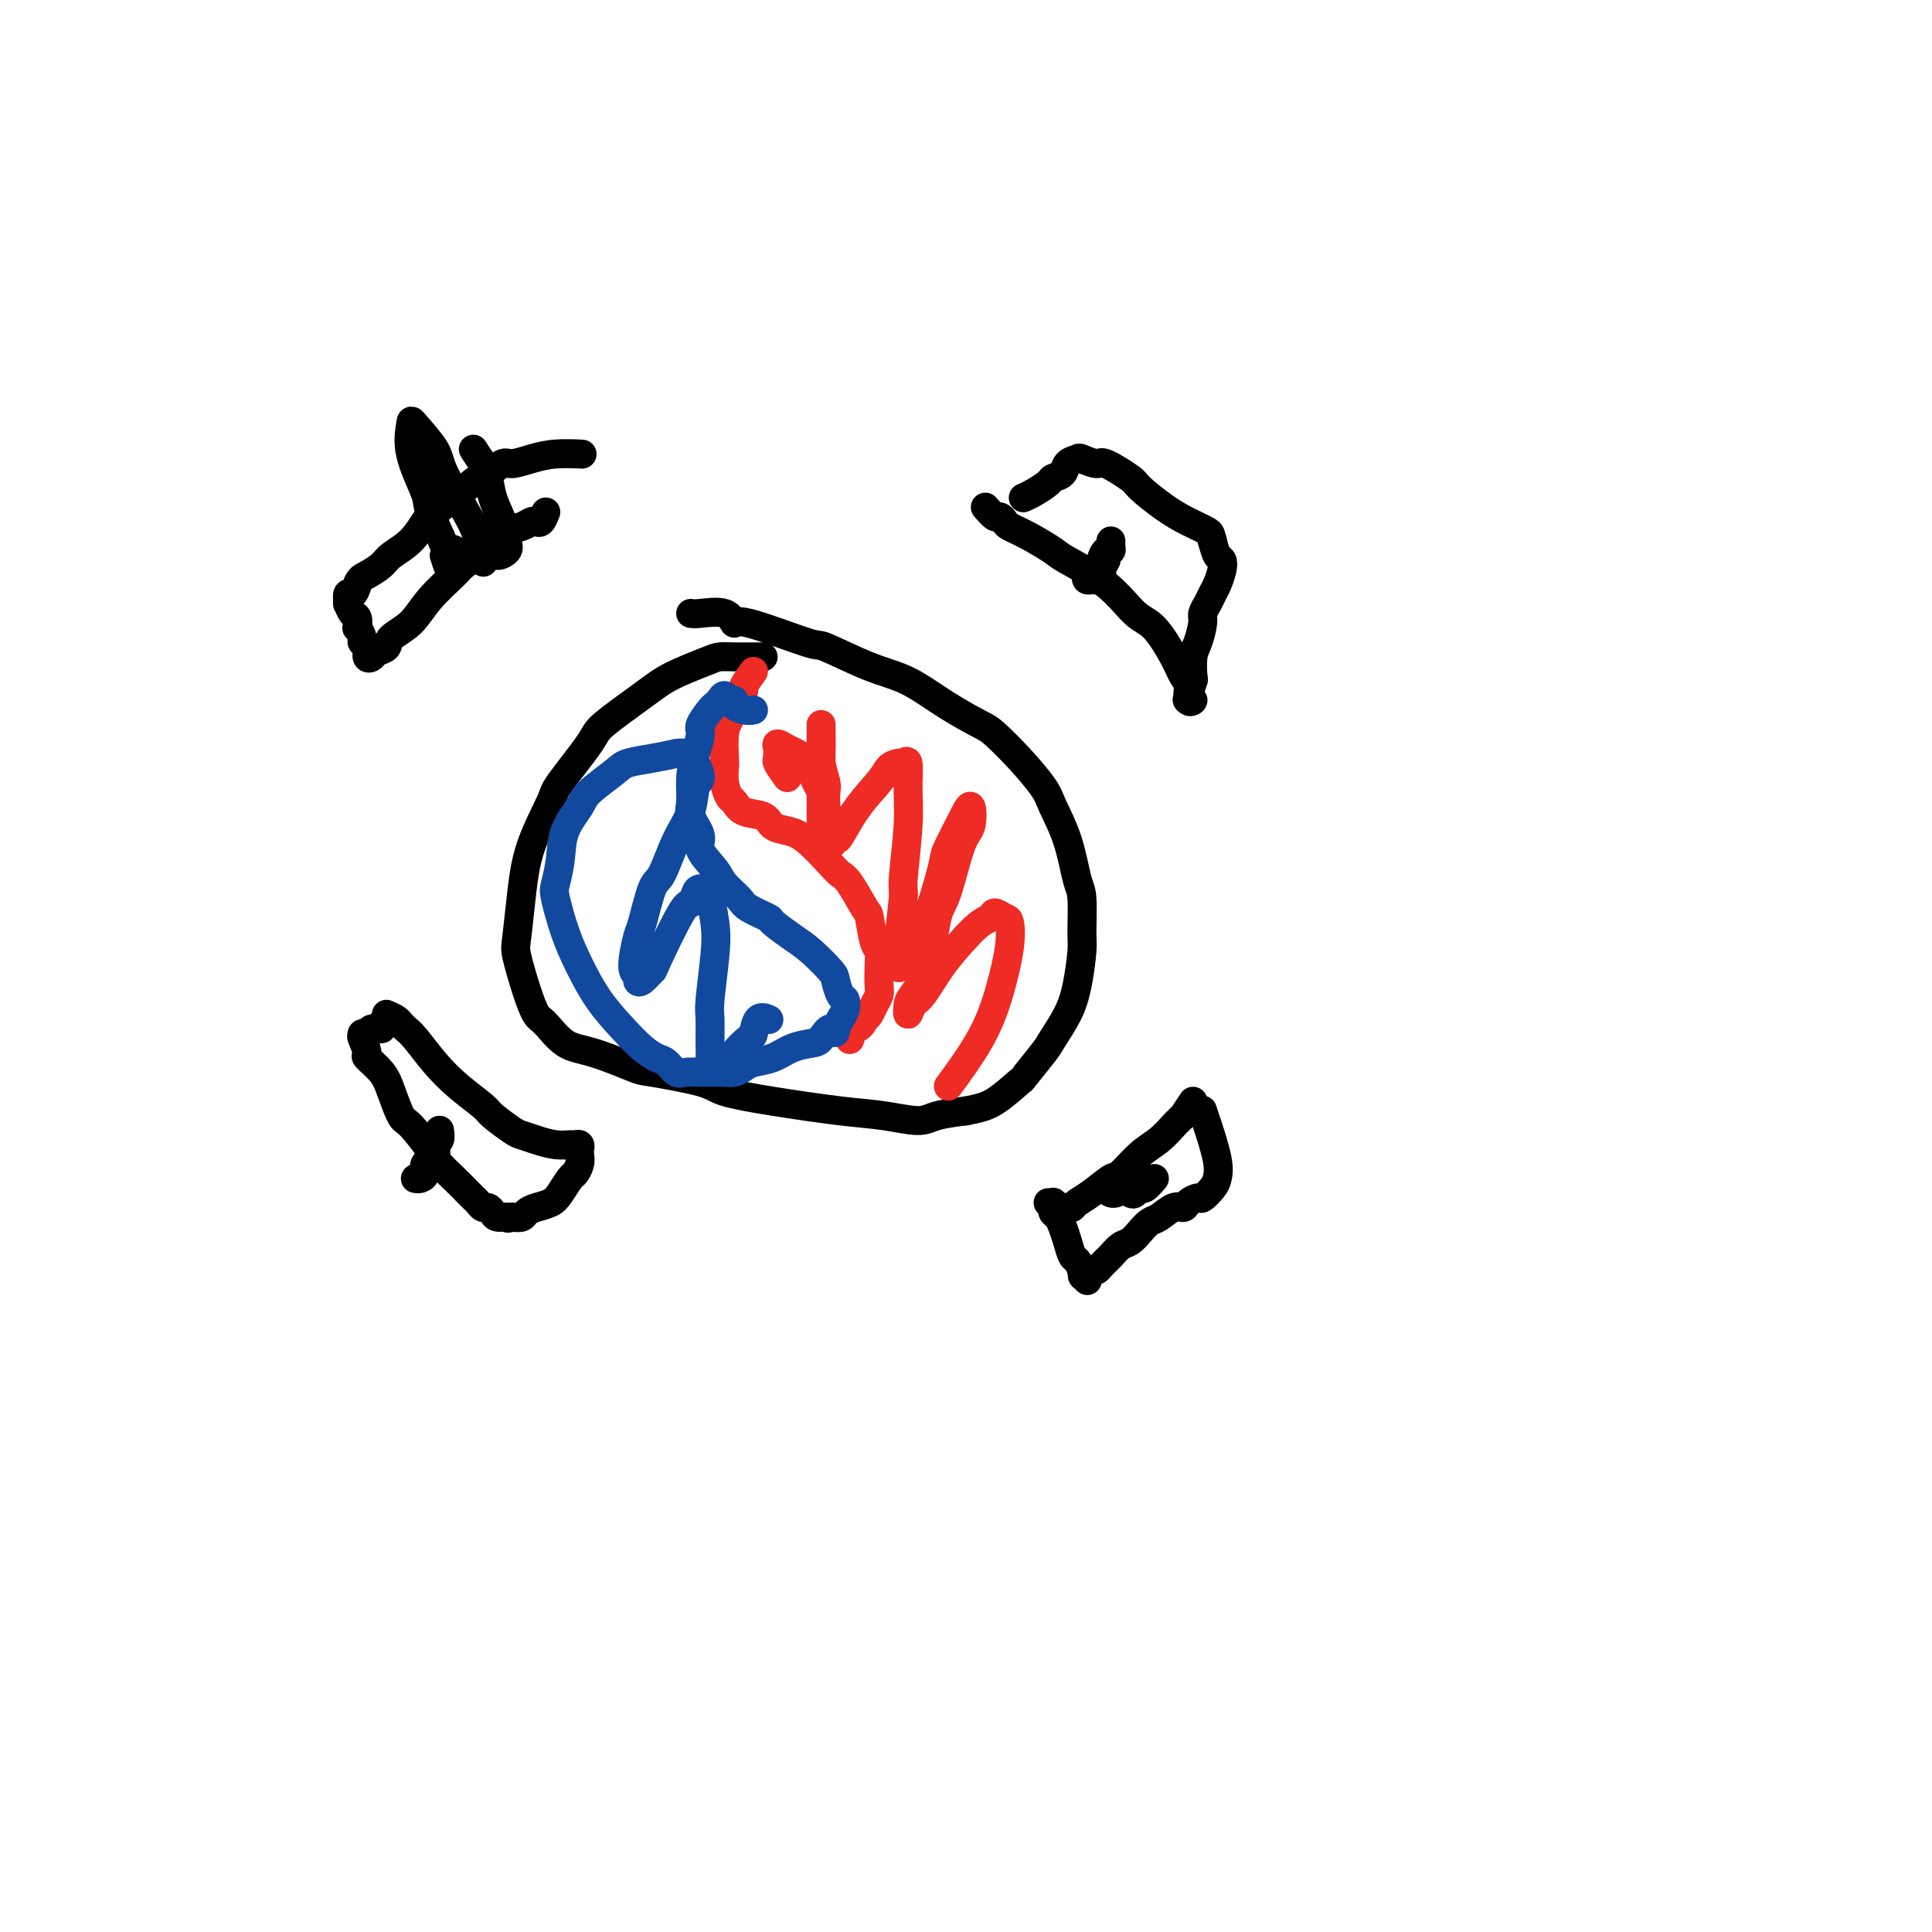
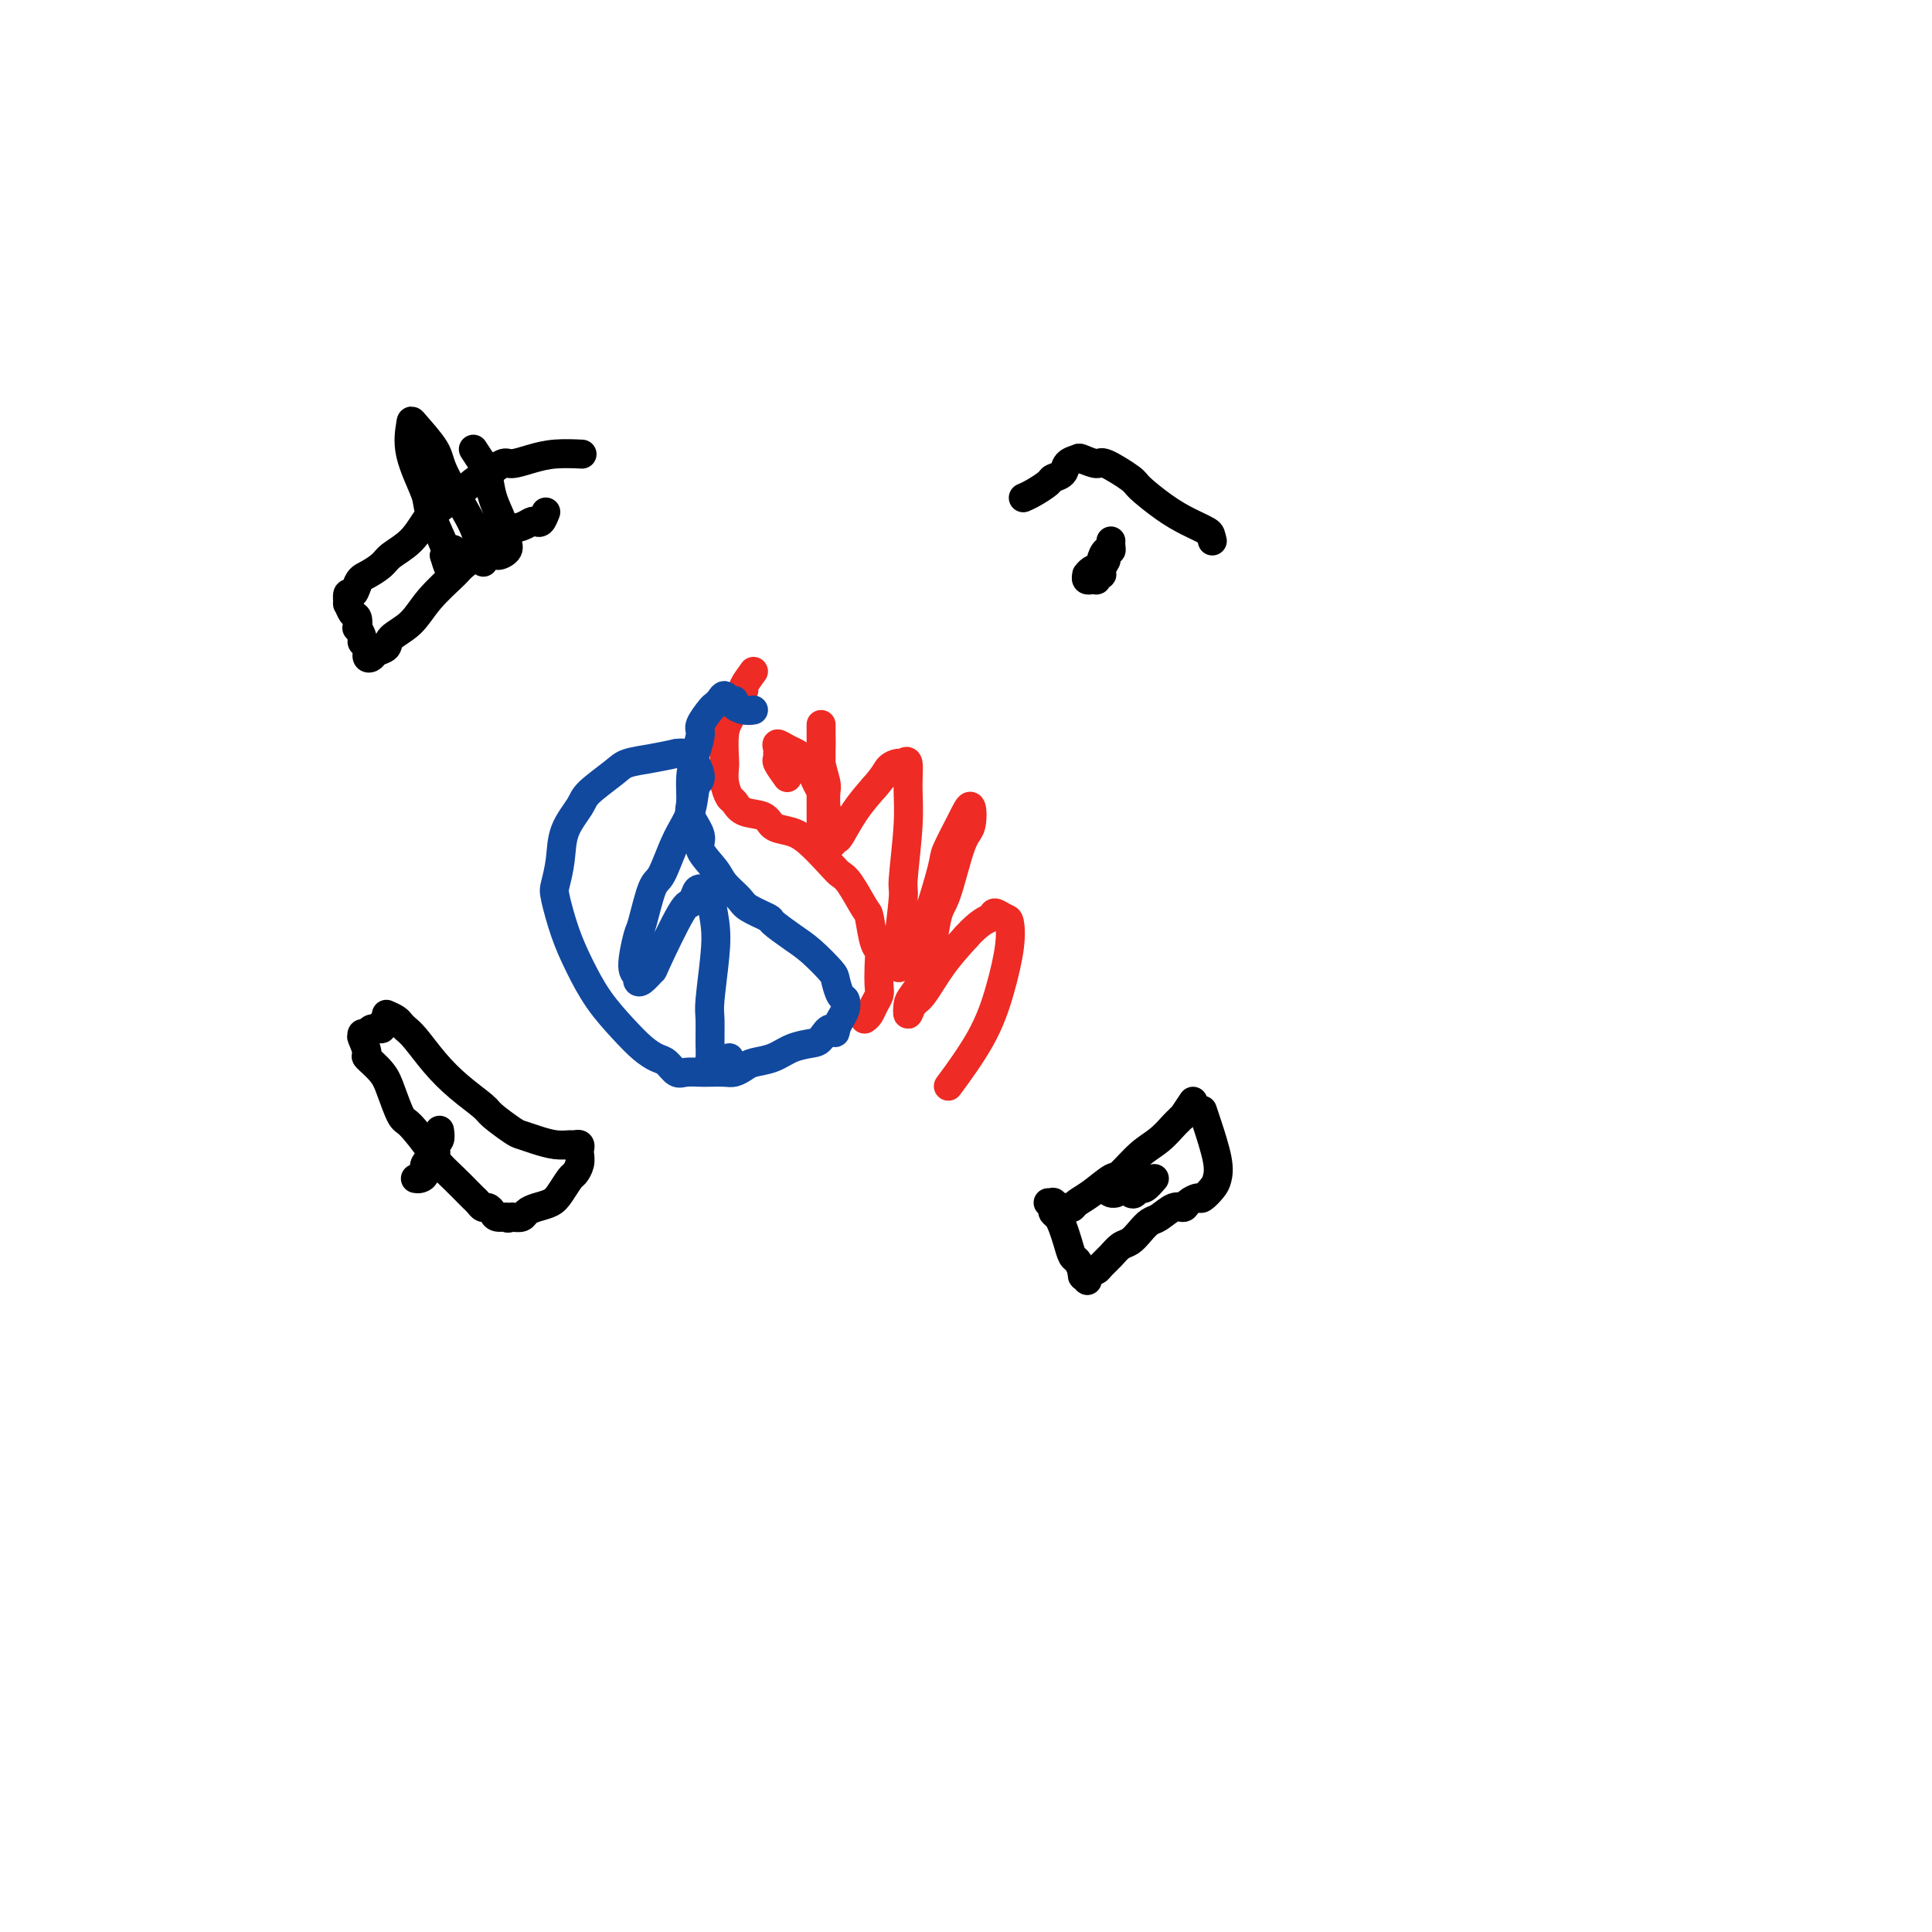
<svg xmlns="http://www.w3.org/2000/svg" viewBox="0 0 400 400" version="1.1">
  <g fill="none" stroke="#000000" stroke-width="6" stroke-linecap="round" stroke-linejoin="round">
-     <path d="M158,136c-0.472,-0.003 -0.944,-0.006 -2,0c-1.056,0.006 -2.697,0.022 -4,0c-1.303,-0.022 -2.269,-0.080 -3,0c-0.731,0.080 -1.227,0.298 -3,1c-1.773,0.702 -4.822,1.887 -7,3c-2.178,1.113 -3.484,2.155 -6,4c-2.516,1.845 -6.243,4.492 -8,6c-1.757,1.508 -1.546,1.876 -3,4c-1.454,2.124 -4.575,6.005 -6,8c-1.425,1.995 -1.154,2.106 -2,4c-0.846,1.894 -2.809,5.573 -4,9c-1.191,3.427 -1.609,6.603 -2,10c-0.391,3.397 -0.755,7.015 -1,9c-0.245,1.985 -0.370,2.335 0,4c0.370,1.665 1.235,4.643 2,7c0.765,2.357 1.431,4.092 2,5c0.569,0.908 1.040,0.988 2,2c0.960,1.012 2.407,2.957 4,4c1.593,1.043 3.331,1.186 6,2c2.669,0.814 6.268,2.301 8,3c1.732,0.699 1.598,0.611 4,1c2.402,0.389 7.339,1.256 10,2c2.661,0.744 3.044,1.367 5,2c1.956,0.633 5.483,1.277 10,2c4.517,0.723 10.022,1.525 14,2c3.978,0.475 6.427,0.622 9,1c2.573,0.378 5.270,0.986 7,1c1.730,0.014 2.494,-0.568 4,-1c1.506,-0.432 3.753,-0.716 6,-1" />
-     <path d="M200,230c2.603,-0.516 4.110,-0.807 6,-2c1.890,-1.193 4.162,-3.287 5,-4c0.838,-0.713 0.241,-0.046 1,-1c0.759,-0.954 2.873,-3.530 4,-5c1.127,-1.470 1.269,-1.835 2,-3c0.731,-1.165 2.053,-3.131 3,-5c0.947,-1.869 1.519,-3.640 2,-6c0.481,-2.360 0.870,-5.307 1,-7c0.130,-1.693 0.000,-2.130 0,-4c-0.000,-1.870 0.130,-5.173 0,-7c-0.130,-1.827 -0.518,-2.178 -1,-4c-0.482,-1.822 -1.057,-5.115 -2,-8c-0.943,-2.885 -2.255,-5.362 -3,-7c-0.745,-1.638 -0.923,-2.435 -2,-4c-1.077,-1.565 -3.052,-3.897 -5,-6c-1.948,-2.103 -3.870,-3.979 -5,-5c-1.130,-1.021 -1.467,-1.189 -3,-2c-1.533,-0.811 -4.263,-2.266 -7,-4c-2.737,-1.734 -5.480,-3.748 -8,-5c-2.520,-1.252 -4.818,-1.741 -8,-3c-3.182,-1.259 -7.248,-3.287 -9,-4c-1.752,-0.713 -1.190,-0.110 -4,-1c-2.810,-0.890 -8.991,-3.272 -12,-4c-3.009,-0.728 -2.845,0.197 -3,0c-0.155,-0.197 -0.629,-1.517 -2,-2c-1.371,-0.483 -3.638,-0.130 -5,0c-1.362,0.130 -1.818,0.037 -2,0c-0.182,-0.037 -0.091,-0.019 0,0" />
-     <path d="M204,105c0.760,0.870 1.521,1.741 2,2c0.479,0.259 0.678,-0.092 1,0c0.322,0.092 0.767,0.627 1,1c0.233,0.373 0.255,0.582 1,1c0.745,0.418 2.212,1.043 4,2c1.788,0.957 3.899,2.245 5,3c1.101,0.755 1.194,0.978 3,2c1.806,1.022 5.324,2.844 8,5c2.676,2.156 4.511,4.645 6,6c1.489,1.355 2.632,1.576 4,3c1.368,1.424 2.960,4.052 4,6c1.040,1.948 1.529,3.216 2,4c0.471,0.784 0.924,1.085 1,2c0.076,0.915 -0.225,2.444 0,3c0.225,0.556 0.974,0.138 1,0c0.026,-0.138 -0.673,0.002 -1,0c-0.327,-0.002 -0.281,-0.148 0,-1c0.281,-0.852 0.797,-2.410 1,-3c0.203,-0.590 0.092,-0.213 0,-1c-0.092,-0.787 -0.165,-2.739 0,-4c0.165,-1.261 0.569,-1.833 1,-3c0.431,-1.167 0.889,-2.931 1,-4c0.111,-1.069 -0.124,-1.445 0,-2c0.124,-0.555 0.608,-1.291 1,-2c0.392,-0.709 0.690,-1.393 1,-2c0.310,-0.607 0.630,-1.138 1,-2c0.370,-0.862 0.790,-2.056 1,-3c0.210,-0.944 0.210,-1.639 0,-2c-0.210,-0.361 -0.632,-0.389 -1,-1c-0.368,-0.611 -0.684,-1.806 -1,-3" />
    <path d="M251,112c-0.354,-1.293 -0.237,-1.524 -1,-2c-0.763,-0.476 -2.404,-1.197 -4,-2c-1.596,-0.803 -3.146,-1.689 -5,-3c-1.854,-1.311 -4.010,-3.049 -5,-4c-0.990,-0.951 -0.813,-1.117 -2,-2c-1.187,-0.883 -3.737,-2.483 -5,-3c-1.263,-0.517 -1.240,0.050 -2,0c-0.760,-0.050 -2.302,-0.718 -3,-1c-0.698,-0.282 -0.553,-0.179 -1,0c-0.447,0.179 -1.488,0.433 -2,1c-0.512,0.567 -0.495,1.448 -1,2c-0.505,0.552 -1.533,0.775 -2,1c-0.467,0.225 -0.373,0.452 -1,1c-0.627,0.548 -1.977,1.417 -3,2c-1.023,0.583 -1.721,0.881 -2,1c-0.279,0.119 -0.140,0.060 0,0" />
    <path d="M113,106c-0.328,0.838 -0.657,1.676 -1,2c-0.343,0.324 -0.701,0.133 -1,0c-0.299,-0.133 -0.539,-0.207 -1,0c-0.461,0.207 -1.142,0.696 -2,1c-0.858,0.304 -1.892,0.421 -3,1c-1.108,0.579 -2.290,1.618 -4,3c-1.710,1.382 -3.947,3.108 -5,4c-1.053,0.892 -0.921,0.950 -2,2c-1.079,1.050 -3.368,3.093 -5,5c-1.632,1.907 -2.608,3.677 -4,5c-1.392,1.323 -3.200,2.199 -4,3c-0.800,0.801 -0.591,1.529 -1,2c-0.409,0.471 -1.434,0.687 -2,1c-0.566,0.313 -0.672,0.723 -1,1c-0.328,0.277 -0.876,0.420 -1,0c-0.124,-0.420 0.177,-1.403 0,-2c-0.177,-0.597 -0.831,-0.808 -1,-1c-0.169,-0.192 0.148,-0.365 0,-1c-0.148,-0.635 -0.762,-1.734 -1,-2c-0.238,-0.266 -0.102,0.299 0,0c0.102,-0.299 0.170,-1.461 0,-2c-0.170,-0.539 -0.579,-0.455 -1,-1c-0.421,-0.545 -0.856,-1.721 -1,-2c-0.144,-0.279 0.003,0.338 0,0c-0.003,-0.338 -0.155,-1.629 0,-2c0.155,-0.371 0.616,0.180 1,0c0.384,-0.180 0.692,-1.090 1,-2" />
    <path d="M74,121c0.444,-1.283 1.053,-1.492 2,-2c0.947,-0.508 2.230,-1.315 3,-2c0.770,-0.685 1.026,-1.249 2,-2c0.974,-0.751 2.667,-1.690 4,-3c1.333,-1.310 2.306,-2.990 3,-4c0.694,-1.010 1.110,-1.350 2,-2c0.890,-0.650 2.253,-1.609 4,-3c1.747,-1.391 3.877,-3.213 5,-4c1.123,-0.787 1.239,-0.540 2,-1c0.761,-0.460 2.166,-1.626 3,-2c0.834,-0.374 1.096,0.043 2,0c0.904,-0.043 2.448,-0.548 4,-1c1.552,-0.452 3.110,-0.853 5,-1c1.890,-0.147 4.111,-0.042 5,0c0.889,0.042 0.444,0.021 0,0" />
    <path d="M247,228c-0.872,1.296 -1.745,2.591 -2,3c-0.255,0.409 0.106,-0.069 0,0c-0.106,0.069 -0.680,0.685 -1,1c-0.320,0.315 -0.388,0.331 -1,1c-0.612,0.669 -1.770,1.993 -3,3c-1.230,1.007 -2.532,1.698 -4,3c-1.468,1.302 -3.100,3.214 -4,4c-0.900,0.786 -1.066,0.445 -2,1c-0.934,0.555 -2.636,2.005 -4,3c-1.364,0.995 -2.389,1.536 -3,2c-0.611,0.464 -0.809,0.853 -1,1c-0.191,0.147 -0.376,0.054 -1,0c-0.624,-0.054 -1.689,-0.067 -2,0c-0.311,0.067 0.131,0.214 0,0c-0.131,-0.214 -0.834,-0.790 -1,-1c-0.166,-0.210 0.204,-0.053 0,0c-0.204,0.053 -0.984,0.003 -1,0c-0.016,-0.003 0.731,0.040 1,0c0.269,-0.040 0.061,-0.163 0,0c-0.061,0.163 0.025,0.612 0,1c-0.025,0.388 -0.161,0.713 0,1c0.161,0.287 0.621,0.534 1,1c0.379,0.466 0.679,1.150 1,2c0.321,0.850 0.663,1.867 1,3c0.337,1.133 0.668,2.382 1,3c0.332,0.618 0.666,0.605 1,1c0.334,0.395 0.667,1.197 1,2" />
    <path d="M224,263c0.713,2.176 -0.006,1.116 0,1c0.006,-0.116 0.737,0.711 1,1c0.263,0.289 0.060,0.040 0,0c-0.060,-0.040 0.025,0.131 0,0c-0.025,-0.131 -0.158,-0.563 0,-1c0.158,-0.437 0.609,-0.881 1,-1c0.391,-0.119 0.724,0.085 1,0c0.276,-0.085 0.497,-0.459 1,-1c0.503,-0.541 1.290,-1.248 2,-2c0.710,-0.752 1.344,-1.548 2,-2c0.656,-0.452 1.334,-0.560 2,-1c0.666,-0.440 1.320,-1.213 2,-2c0.680,-0.787 1.385,-1.586 2,-2c0.615,-0.414 1.138,-0.441 2,-1c0.862,-0.559 2.061,-1.651 3,-2c0.939,-0.349 1.617,0.044 2,0c0.383,-0.044 0.470,-0.525 1,-1c0.530,-0.475 1.503,-0.945 2,-1c0.497,-0.055 0.519,0.305 1,0c0.481,-0.305 1.421,-1.277 2,-2c0.579,-0.723 0.796,-1.199 1,-2c0.204,-0.801 0.395,-1.926 0,-4c-0.395,-2.074 -1.376,-5.097 -2,-7c-0.624,-1.903 -0.893,-2.687 -1,-3c-0.107,-0.313 -0.054,-0.157 0,0" />
    <path d="M80,210c0.753,0.332 1.505,0.664 2,1c0.495,0.336 0.731,0.676 1,1c0.269,0.324 0.569,0.633 1,1c0.431,0.367 0.991,0.793 2,2c1.009,1.207 2.466,3.196 4,5c1.534,1.804 3.145,3.425 5,5c1.855,1.575 3.955,3.104 5,4c1.045,0.896 1.035,1.158 2,2c0.965,0.842 2.907,2.264 4,3c1.093,0.736 1.339,0.786 2,1c0.661,0.214 1.736,0.592 3,1c1.264,0.408 2.717,0.844 4,1c1.283,0.156 2.396,0.030 3,0c0.604,-0.030 0.699,0.036 1,0c0.301,-0.036 0.810,-0.174 1,0c0.190,0.174 0.063,0.661 0,1c-0.063,0.339 -0.062,0.531 0,1c0.062,0.469 0.183,1.214 0,2c-0.183,0.786 -0.671,1.611 -1,2c-0.329,0.389 -0.498,0.342 -1,1c-0.502,0.658 -1.338,2.022 -2,3c-0.662,0.978 -1.150,1.569 -2,2c-0.850,0.431 -2.063,0.703 -3,1c-0.937,0.297 -1.598,0.618 -2,1c-0.402,0.382 -0.543,0.823 -1,1c-0.457,0.177 -1.228,0.088 -2,0" />
    <path d="M106,252c-1.356,0.452 -0.744,0.084 -1,0c-0.256,-0.084 -1.378,0.118 -2,0c-0.622,-0.118 -0.744,-0.557 -1,-1c-0.256,-0.443 -0.644,-0.891 -1,-1c-0.356,-0.109 -0.678,0.120 -1,0c-0.322,-0.120 -0.643,-0.588 -1,-1c-0.357,-0.412 -0.751,-0.768 -1,-1c-0.249,-0.232 -0.353,-0.339 -1,-1c-0.647,-0.661 -1.836,-1.875 -3,-3c-1.164,-1.125 -2.304,-2.159 -3,-3c-0.696,-0.841 -0.947,-1.487 -2,-3c-1.053,-1.513 -2.907,-3.891 -4,-5c-1.093,-1.109 -1.427,-0.949 -2,-2c-0.573,-1.051 -1.387,-3.312 -2,-5c-0.613,-1.688 -1.026,-2.803 -2,-4c-0.974,-1.197 -2.509,-2.477 -3,-3c-0.491,-0.523 0.064,-0.288 0,-1c-0.064,-0.712 -0.746,-2.372 -1,-3c-0.254,-0.628 -0.081,-0.225 0,0c0.081,0.225 0.068,0.271 0,0c-0.068,-0.271 -0.192,-0.860 0,-1c0.192,-0.140 0.700,0.169 1,0c0.300,-0.169 0.393,-0.816 1,-1c0.607,-0.184 1.730,0.095 2,0c0.270,-0.095 -0.312,-0.564 0,-1c0.312,-0.436 1.518,-0.839 2,-1c0.482,-0.161 0.241,-0.081 0,0" />
  </g>
  <g fill="none" stroke="#EE2B24" stroke-width="6" stroke-linecap="round" stroke-linejoin="round">
    <path d="M155,147c0.000,0.000 0.100,0.100 0.1,0.1" />
    <path d="M156,139c-0.869,1.202 -1.738,2.405 -2,3c-0.262,0.595 0.084,0.583 0,1c-0.084,0.417 -0.597,1.264 -1,2c-0.403,0.736 -0.696,1.362 -1,2c-0.304,0.638 -0.618,1.290 -1,2c-0.382,0.710 -0.831,1.479 -1,3c-0.169,1.521 -0.057,3.793 0,5c0.057,1.207 0.058,1.350 0,2c-0.058,0.650 -0.173,1.808 0,3c0.173,1.192 0.636,2.417 1,3c0.364,0.583 0.628,0.523 1,1c0.372,0.477 0.853,1.490 2,2c1.147,0.510 2.962,0.518 4,1c1.038,0.482 1.300,1.439 2,2c0.700,0.561 1.838,0.727 3,1c1.162,0.273 2.346,0.651 4,2c1.654,1.349 3.777,3.667 5,5c1.223,1.333 1.546,1.681 2,2c0.454,0.319 1.040,0.609 2,2c0.960,1.391 2.296,3.883 3,5c0.704,1.117 0.777,0.859 1,2c0.223,1.141 0.596,3.681 1,5c0.404,1.319 0.837,1.417 1,2c0.163,0.583 0.055,1.651 0,3c-0.055,1.349 -0.056,2.977 0,4c0.056,1.023 0.170,1.439 0,2c-0.170,0.561 -0.623,1.266 -1,2c-0.377,0.734 -0.679,1.495 -1,2c-0.321,0.505 -0.660,0.752 -1,1" />
-     <path d="M179,211c-0.857,2.036 -1.500,1.625 -2,2c-0.500,0.375 -0.857,1.536 -1,2c-0.143,0.464 -0.071,0.232 0,0" />
  </g>
  <g fill="none" stroke="#11499F" stroke-width="6" stroke-linecap="round" stroke-linejoin="round">
    <path d="M156,147c-0.612,0.080 -1.225,0.161 -2,0c-0.775,-0.161 -1.713,-0.562 -2,-1c-0.287,-0.438 0.078,-0.913 0,-1c-0.078,-0.087 -0.597,0.212 -1,0c-0.403,-0.212 -0.690,-0.936 -1,-1c-0.310,-0.064 -0.643,0.534 -1,1c-0.357,0.466 -0.740,0.802 -1,1c-0.260,0.198 -0.399,0.260 -1,1c-0.601,0.740 -1.663,2.159 -2,3c-0.337,0.841 0.051,1.105 0,2c-0.051,0.895 -0.541,2.421 -1,4c-0.459,1.579 -0.886,3.212 -1,5c-0.114,1.788 0.085,3.732 0,5c-0.085,1.268 -0.452,1.861 0,3c0.452,1.139 1.725,2.823 2,4c0.275,1.177 -0.448,1.848 0,3c0.448,1.152 2.068,2.785 3,4c0.932,1.215 1.175,2.011 2,3c0.825,0.989 2.233,2.169 3,3c0.767,0.831 0.892,1.312 2,2c1.108,0.688 3.197,1.581 4,2c0.803,0.419 0.320,0.362 1,1c0.680,0.638 2.525,1.972 4,3c1.475,1.028 2.581,1.752 4,3c1.419,1.248 3.152,3.020 4,4c0.848,0.980 0.813,1.169 1,2c0.187,0.831 0.597,2.306 1,3c0.403,0.694 0.799,0.609 1,1c0.201,0.391 0.208,1.259 0,2c-0.208,0.741 -0.631,1.355 -1,2c-0.369,0.645 -0.685,1.323 -1,2" />
    <path d="M173,213c0.031,1.749 -0.392,0.122 -1,0c-0.608,-0.122 -1.402,1.263 -2,2c-0.598,0.737 -0.999,0.827 -2,1c-1.001,0.173 -2.600,0.428 -4,1c-1.400,0.572 -2.601,1.460 -4,2c-1.399,0.540 -2.998,0.733 -4,1c-1.002,0.267 -1.408,0.608 -2,1c-0.592,0.392 -1.370,0.837 -2,1c-0.630,0.163 -1.113,0.046 -2,0c-0.887,-0.046 -2.177,-0.019 -3,0c-0.823,0.019 -1.178,0.031 -2,0c-0.822,-0.031 -2.109,-0.104 -3,0c-0.891,0.104 -1.384,0.385 -2,0c-0.616,-0.385 -1.354,-1.437 -2,-2c-0.646,-0.563 -1.201,-0.637 -2,-1c-0.799,-0.363 -1.841,-1.013 -3,-2c-1.159,-0.987 -2.433,-2.309 -4,-4c-1.567,-1.691 -3.426,-3.749 -5,-6c-1.574,-2.251 -2.863,-4.694 -4,-7c-1.137,-2.306 -2.122,-4.475 -3,-7c-0.878,-2.525 -1.650,-5.408 -2,-7c-0.350,-1.592 -0.276,-1.895 0,-3c0.276,-1.105 0.756,-3.013 1,-5c0.244,-1.987 0.251,-4.052 1,-6c0.749,-1.948 2.240,-3.779 3,-5c0.760,-1.221 0.789,-1.833 2,-3c1.211,-1.167 3.603,-2.890 5,-4c1.397,-1.110 1.799,-1.606 3,-2c1.201,-0.394 3.200,-0.684 5,-1c1.800,-0.316 3.400,-0.658 5,-1" />
    <path d="M140,156c2.650,-0.408 2.775,0.571 3,1c0.225,0.429 0.549,0.309 1,1c0.451,0.691 1.029,2.192 1,3c-0.029,0.808 -0.665,0.921 -1,2c-0.335,1.079 -0.370,3.123 -1,5c-0.630,1.877 -1.856,3.587 -3,6c-1.144,2.413 -2.206,5.529 -3,7c-0.794,1.471 -1.319,1.297 -2,3c-0.681,1.703 -1.518,5.283 -2,7c-0.482,1.717 -0.611,1.573 -1,3c-0.389,1.427 -1.039,4.427 -1,6c0.039,1.573 0.766,1.720 1,2c0.234,0.280 -0.025,0.694 0,1c0.025,0.306 0.335,0.504 1,0c0.665,-0.504 1.684,-1.711 2,-2c0.316,-0.289 -0.071,0.339 1,-2c1.071,-2.339 3.601,-7.646 5,-10c1.399,-2.354 1.666,-1.756 2,-2c0.334,-0.244 0.734,-1.330 1,-2c0.266,-0.670 0.398,-0.926 1,-1c0.602,-0.074 1.674,0.032 2,0c0.326,-0.032 -0.095,-0.201 0,1c0.095,1.201 0.705,3.774 1,6c0.295,2.226 0.276,4.105 0,7c-0.276,2.895 -0.808,6.807 -1,9c-0.192,2.193 -0.046,2.666 0,4c0.046,1.334 -0.010,3.529 0,5c0.010,1.471 0.085,2.219 0,3c-0.085,0.781 -0.331,1.595 0,2c0.331,0.405 1.237,0.401 2,0c0.763,-0.401 1.381,-1.201 2,-2" />
-     <path d="M151,219c0.677,-0.048 0.371,-0.167 1,-1c0.629,-0.833 2.193,-2.381 3,-3c0.807,-0.619 0.855,-0.310 1,-1c0.145,-0.690 0.385,-2.378 1,-3c0.615,-0.622 1.604,-0.178 2,0c0.396,0.178 0.198,0.089 0,0" />
  </g>
  <g fill="none" stroke="#EE2B24" stroke-width="6" stroke-linecap="round" stroke-linejoin="round">
    <path d="M163,161c-0.846,-1.180 -1.692,-2.359 -2,-3c-0.308,-0.641 -0.076,-0.743 0,-1c0.076,-0.257 -0.002,-0.669 0,-1c0.002,-0.331 0.083,-0.582 0,-1c-0.083,-0.418 -0.331,-1.002 0,-1c0.331,0.002 1.240,0.590 2,1c0.760,0.410 1.370,0.642 2,1c0.630,0.358 1.279,0.841 2,2c0.721,1.159 1.513,2.994 2,4c0.487,1.006 0.667,1.183 1,2c0.333,0.817 0.817,2.273 1,3c0.183,0.727 0.063,0.726 0,0c-0.063,-0.726 -0.069,-2.175 0,-3c0.069,-0.825 0.215,-1.024 0,-2c-0.215,-0.976 -0.790,-2.728 -1,-4c-0.210,-1.272 -0.056,-2.064 0,-3c0.056,-0.936 0.015,-2.015 0,-3c-0.015,-0.985 -0.004,-1.875 0,-2c0.004,-0.125 0.001,0.517 0,1c-0.001,0.483 -0.000,0.808 0,2c0.000,1.192 -0.000,3.251 0,6c0.000,2.749 0.002,6.189 0,8c-0.002,1.811 -0.007,1.994 0,3c0.007,1.006 0.028,2.834 0,4c-0.028,1.166 -0.104,1.671 0,2c0.104,0.329 0.390,0.483 1,0c0.610,-0.483 1.545,-1.604 2,-2c0.455,-0.396 0.430,-0.068 1,-1c0.570,-0.932 1.734,-3.123 3,-5c1.266,-1.877 2.633,-3.438 4,-5" />
    <path d="M181,163c2.272,-2.543 2.451,-3.400 3,-4c0.549,-0.600 1.469,-0.944 2,-1c0.531,-0.056 0.674,0.175 1,0c0.326,-0.175 0.834,-0.756 1,0c0.166,0.756 -0.012,2.848 0,5c0.012,2.152 0.214,4.363 0,8c-0.214,3.637 -0.842,8.698 -1,11c-0.158,2.302 0.155,1.843 0,4c-0.155,2.157 -0.778,6.928 -1,9c-0.222,2.072 -0.045,1.443 0,2c0.045,0.557 -0.044,2.300 0,3c0.044,0.700 0.219,0.357 1,-1c0.781,-1.357 2.166,-3.727 3,-5c0.834,-1.273 1.117,-1.448 2,-4c0.883,-2.552 2.368,-7.479 3,-10c0.632,-2.521 0.413,-2.635 1,-4c0.587,-1.365 1.980,-3.981 3,-6c1.020,-2.019 1.668,-3.442 2,-3c0.332,0.442 0.347,2.749 0,4c-0.347,1.251 -1.056,1.445 -2,4c-0.944,2.555 -2.123,7.470 -3,10c-0.877,2.530 -1.451,2.673 -2,5c-0.549,2.327 -1.073,6.837 -2,10c-0.927,3.163 -2.258,4.978 -3,6c-0.742,1.022 -0.895,1.251 -1,2c-0.105,0.749 -0.161,2.018 0,2c0.161,-0.018 0.538,-1.325 1,-2c0.462,-0.675 1.009,-0.720 2,-2c0.991,-1.280 2.426,-3.794 4,-6c1.574,-2.206 3.287,-4.103 5,-6" />
    <path d="M200,194c2.957,-3.305 4.349,-3.567 5,-4c0.651,-0.433 0.562,-1.036 1,-1c0.438,0.036 1.404,0.710 2,1c0.596,0.290 0.821,0.195 1,1c0.179,0.805 0.313,2.511 0,5c-0.313,2.489 -1.074,5.760 -2,9c-0.926,3.240 -2.019,6.449 -4,10c-1.981,3.551 -4.852,7.443 -6,9c-1.148,1.557 -0.574,0.778 0,0" />
  </g>
  <g fill="none" stroke="#000000" stroke-width="6" stroke-linecap="round" stroke-linejoin="round">
    <path d="M98,93c0.748,1.160 1.496,2.321 2,3c0.504,0.679 0.764,0.878 1,2c0.236,1.122 0.449,3.167 1,5c0.551,1.833 1.441,3.454 2,5c0.559,1.546 0.787,3.017 1,4c0.213,0.983 0.412,1.479 0,2c-0.412,0.521 -1.435,1.067 -2,1c-0.565,-0.067 -0.673,-0.747 -1,-1c-0.327,-0.253 -0.872,-0.079 -1,0c-0.128,0.079 0.163,0.063 0,0c-0.163,-0.063 -0.779,-0.173 -1,0c-0.221,0.173 -0.048,0.628 0,1c0.048,0.372 -0.029,0.662 0,1c0.029,0.338 0.166,0.725 0,0c-0.166,-0.725 -0.633,-2.562 -1,-4c-0.367,-1.438 -0.633,-2.477 -2,-5c-1.367,-2.523 -3.833,-6.531 -5,-9c-1.167,-2.469 -1.034,-3.398 -2,-5c-0.966,-1.602 -3.032,-3.878 -4,-5c-0.968,-1.122 -0.837,-1.089 -1,0c-0.163,1.089 -0.621,3.234 0,6c0.621,2.766 2.321,6.154 3,8c0.679,1.846 0.337,2.151 1,4c0.663,1.849 2.332,5.243 3,7c0.668,1.757 0.334,1.879 0,2" />
    <path d="M92,115c1.305,4.659 1.566,2.805 2,2c0.434,-0.805 1.040,-0.563 1,-1c-0.040,-0.437 -0.726,-1.553 -1,-2c-0.274,-0.447 -0.137,-0.223 0,0" />
    <path d="M229,116c-0.414,0.724 -0.828,1.448 -1,2c-0.172,0.552 -0.103,0.933 0,1c0.103,0.067 0.239,-0.178 0,0c-0.239,0.178 -0.852,0.781 -1,1c-0.148,0.219 0.171,0.055 0,0c-0.171,-0.055 -0.831,0.000 -1,0c-0.169,-0.000 0.153,-0.055 0,0c-0.153,0.055 -0.779,0.222 -1,0c-0.221,-0.222 -0.035,-0.832 0,-1c0.035,-0.168 -0.079,0.105 0,0c0.079,-0.105 0.351,-0.588 1,-1c0.649,-0.412 1.677,-0.754 2,-1c0.323,-0.246 -0.057,-0.395 0,-1c0.057,-0.605 0.551,-1.665 1,-2c0.449,-0.335 0.852,0.054 1,0c0.148,-0.054 0.040,-0.550 0,-1c-0.040,-0.450 -0.011,-0.852 0,-1c0.011,-0.148 0.003,-0.042 0,0c-0.003,0.042 -0.002,0.021 0,0" />
    <path d="M239,244c-0.757,0.873 -1.515,1.747 -2,2c-0.485,0.253 -0.698,-0.113 -1,0c-0.302,0.113 -0.693,0.706 -1,1c-0.307,0.294 -0.531,0.289 -1,0c-0.469,-0.289 -1.183,-0.863 -2,-1c-0.817,-0.137 -1.736,0.162 -2,0c-0.264,-0.162 0.128,-0.786 0,-1c-0.128,-0.214 -0.777,-0.019 -1,0c-0.223,0.019 -0.021,-0.139 0,0c0.021,0.139 -0.139,0.573 0,1c0.139,0.427 0.576,0.846 1,1c0.424,0.154 0.835,0.044 1,0c0.165,-0.044 0.082,-0.022 0,0" />
    <path d="M91,234c0.109,0.758 0.218,1.515 0,2c-0.218,0.485 -0.761,0.697 -1,1c-0.239,0.303 -0.172,0.698 0,1c0.172,0.302 0.449,0.512 0,1c-0.449,0.488 -1.623,1.255 -2,2c-0.377,0.745 0.043,1.468 0,2c-0.043,0.532 -0.550,0.874 -1,1c-0.450,0.126 -0.843,0.036 -1,0c-0.157,-0.036 -0.079,-0.018 0,0" />
  </g>
</svg>